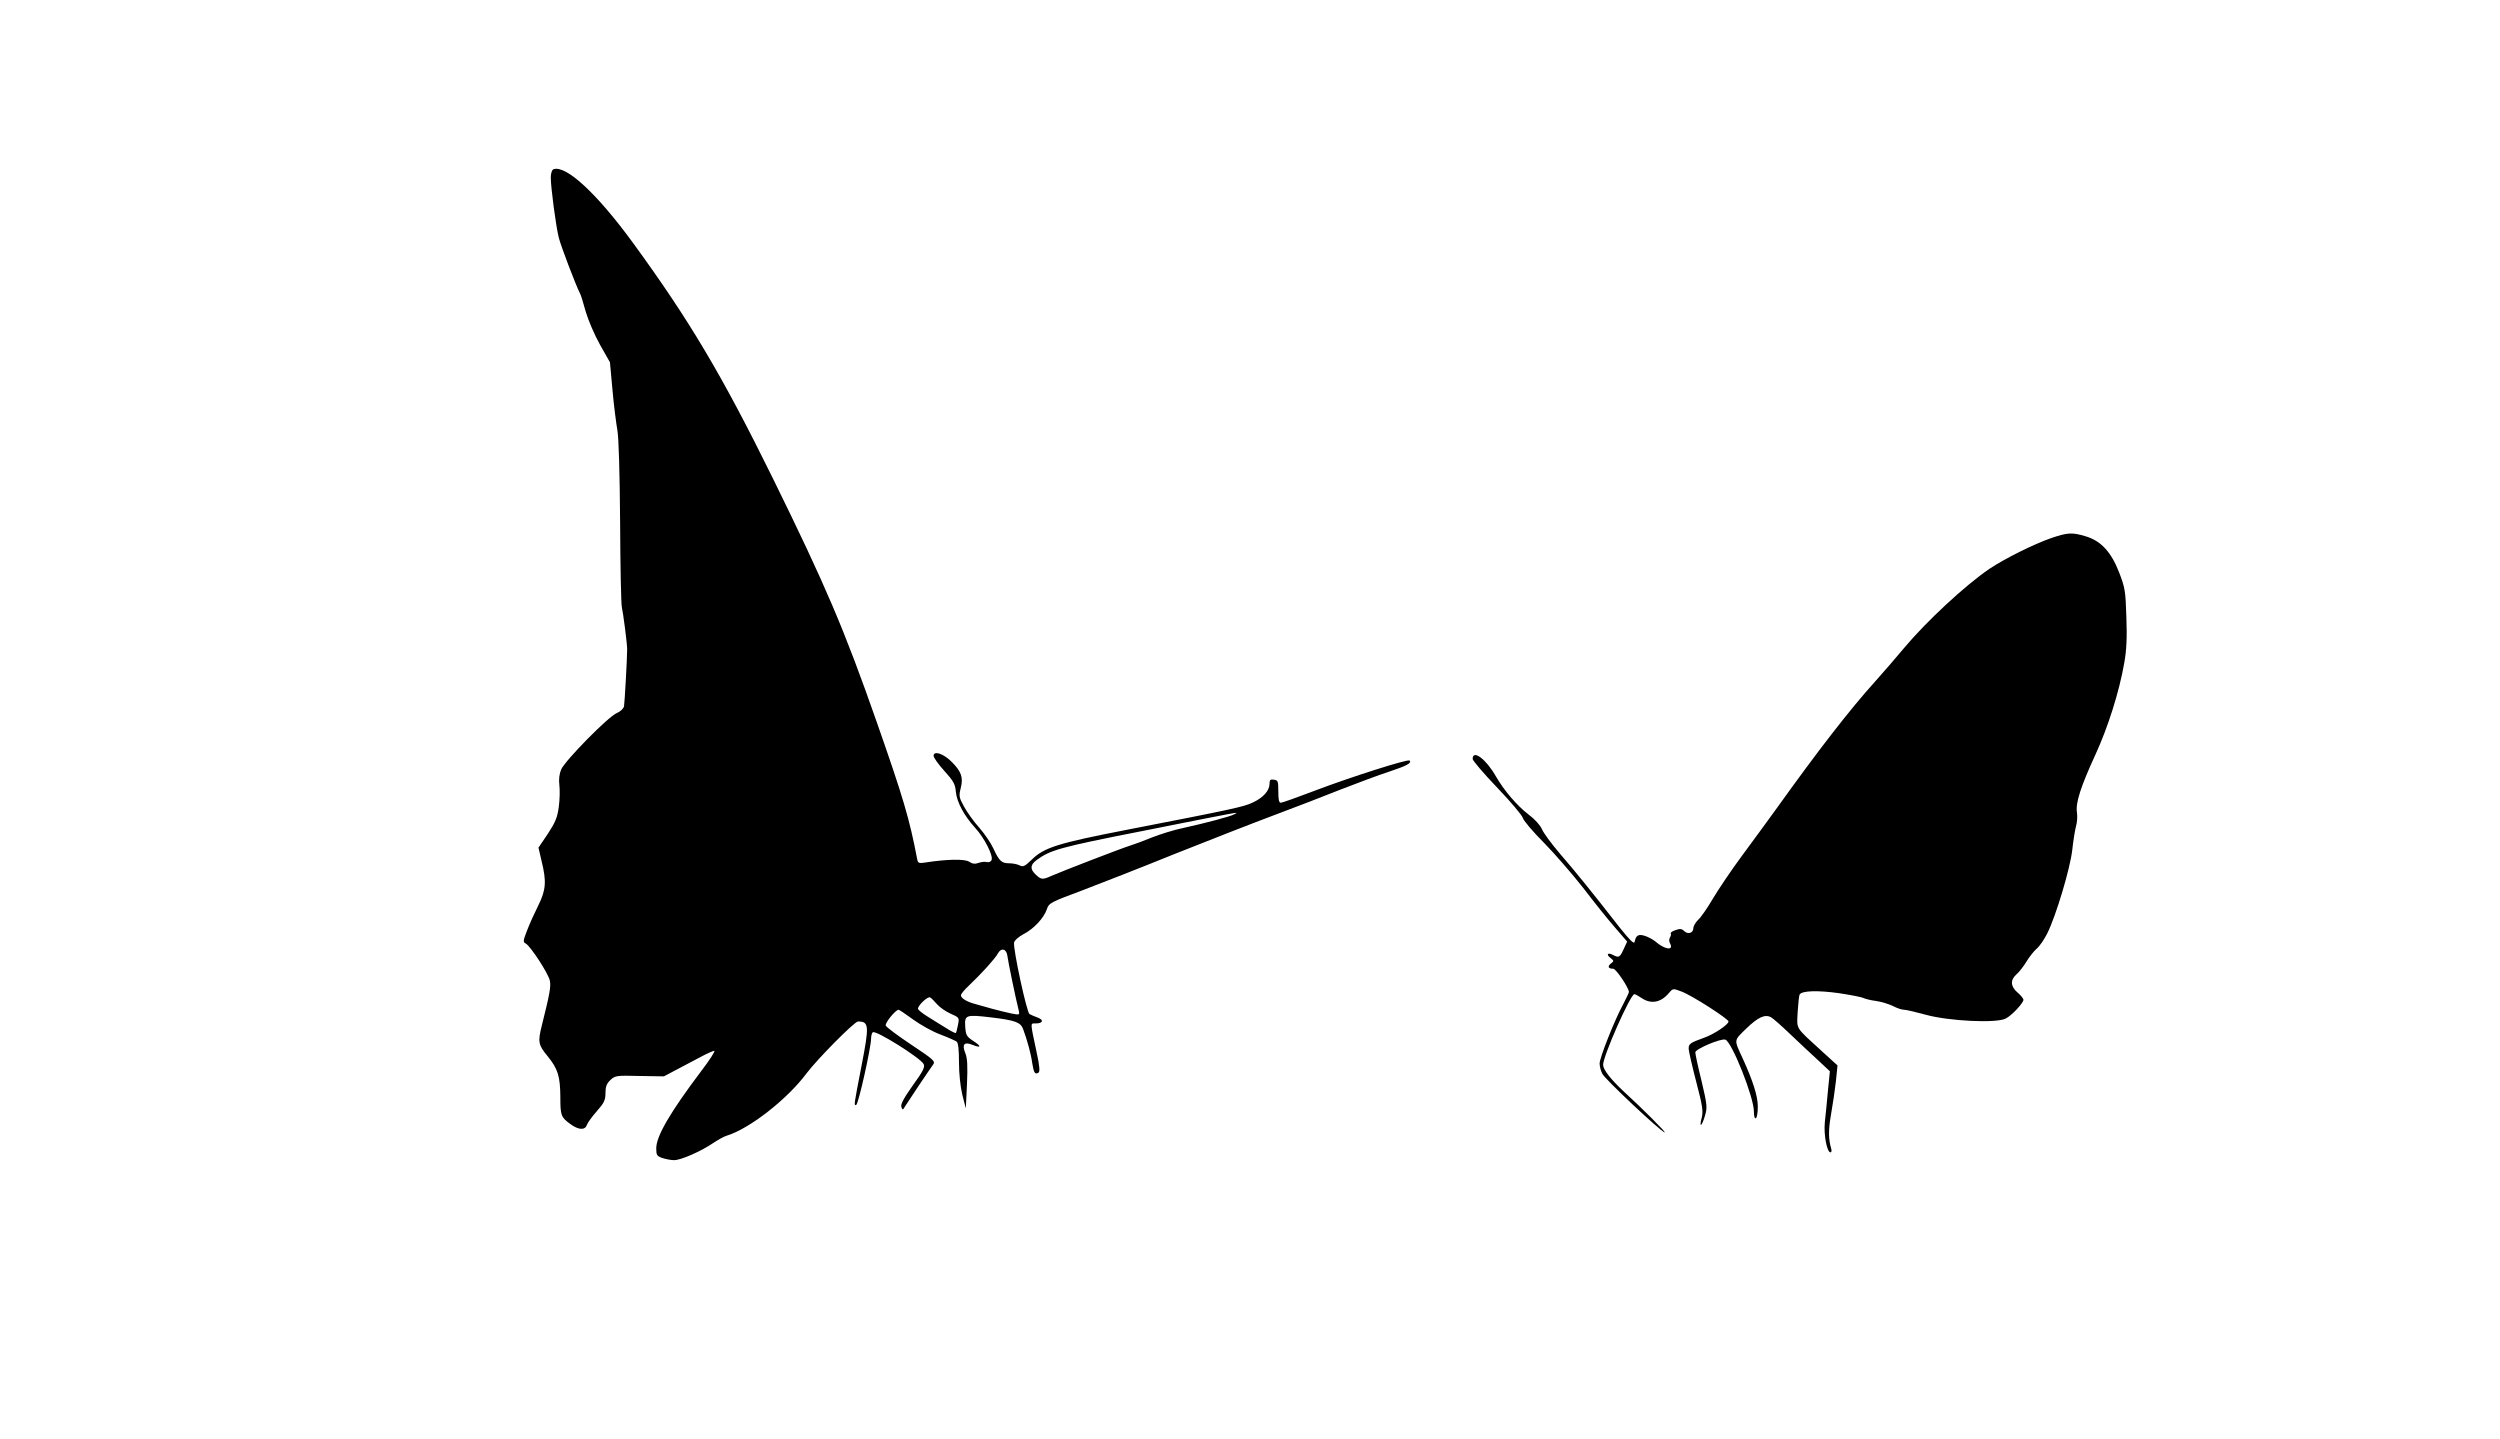
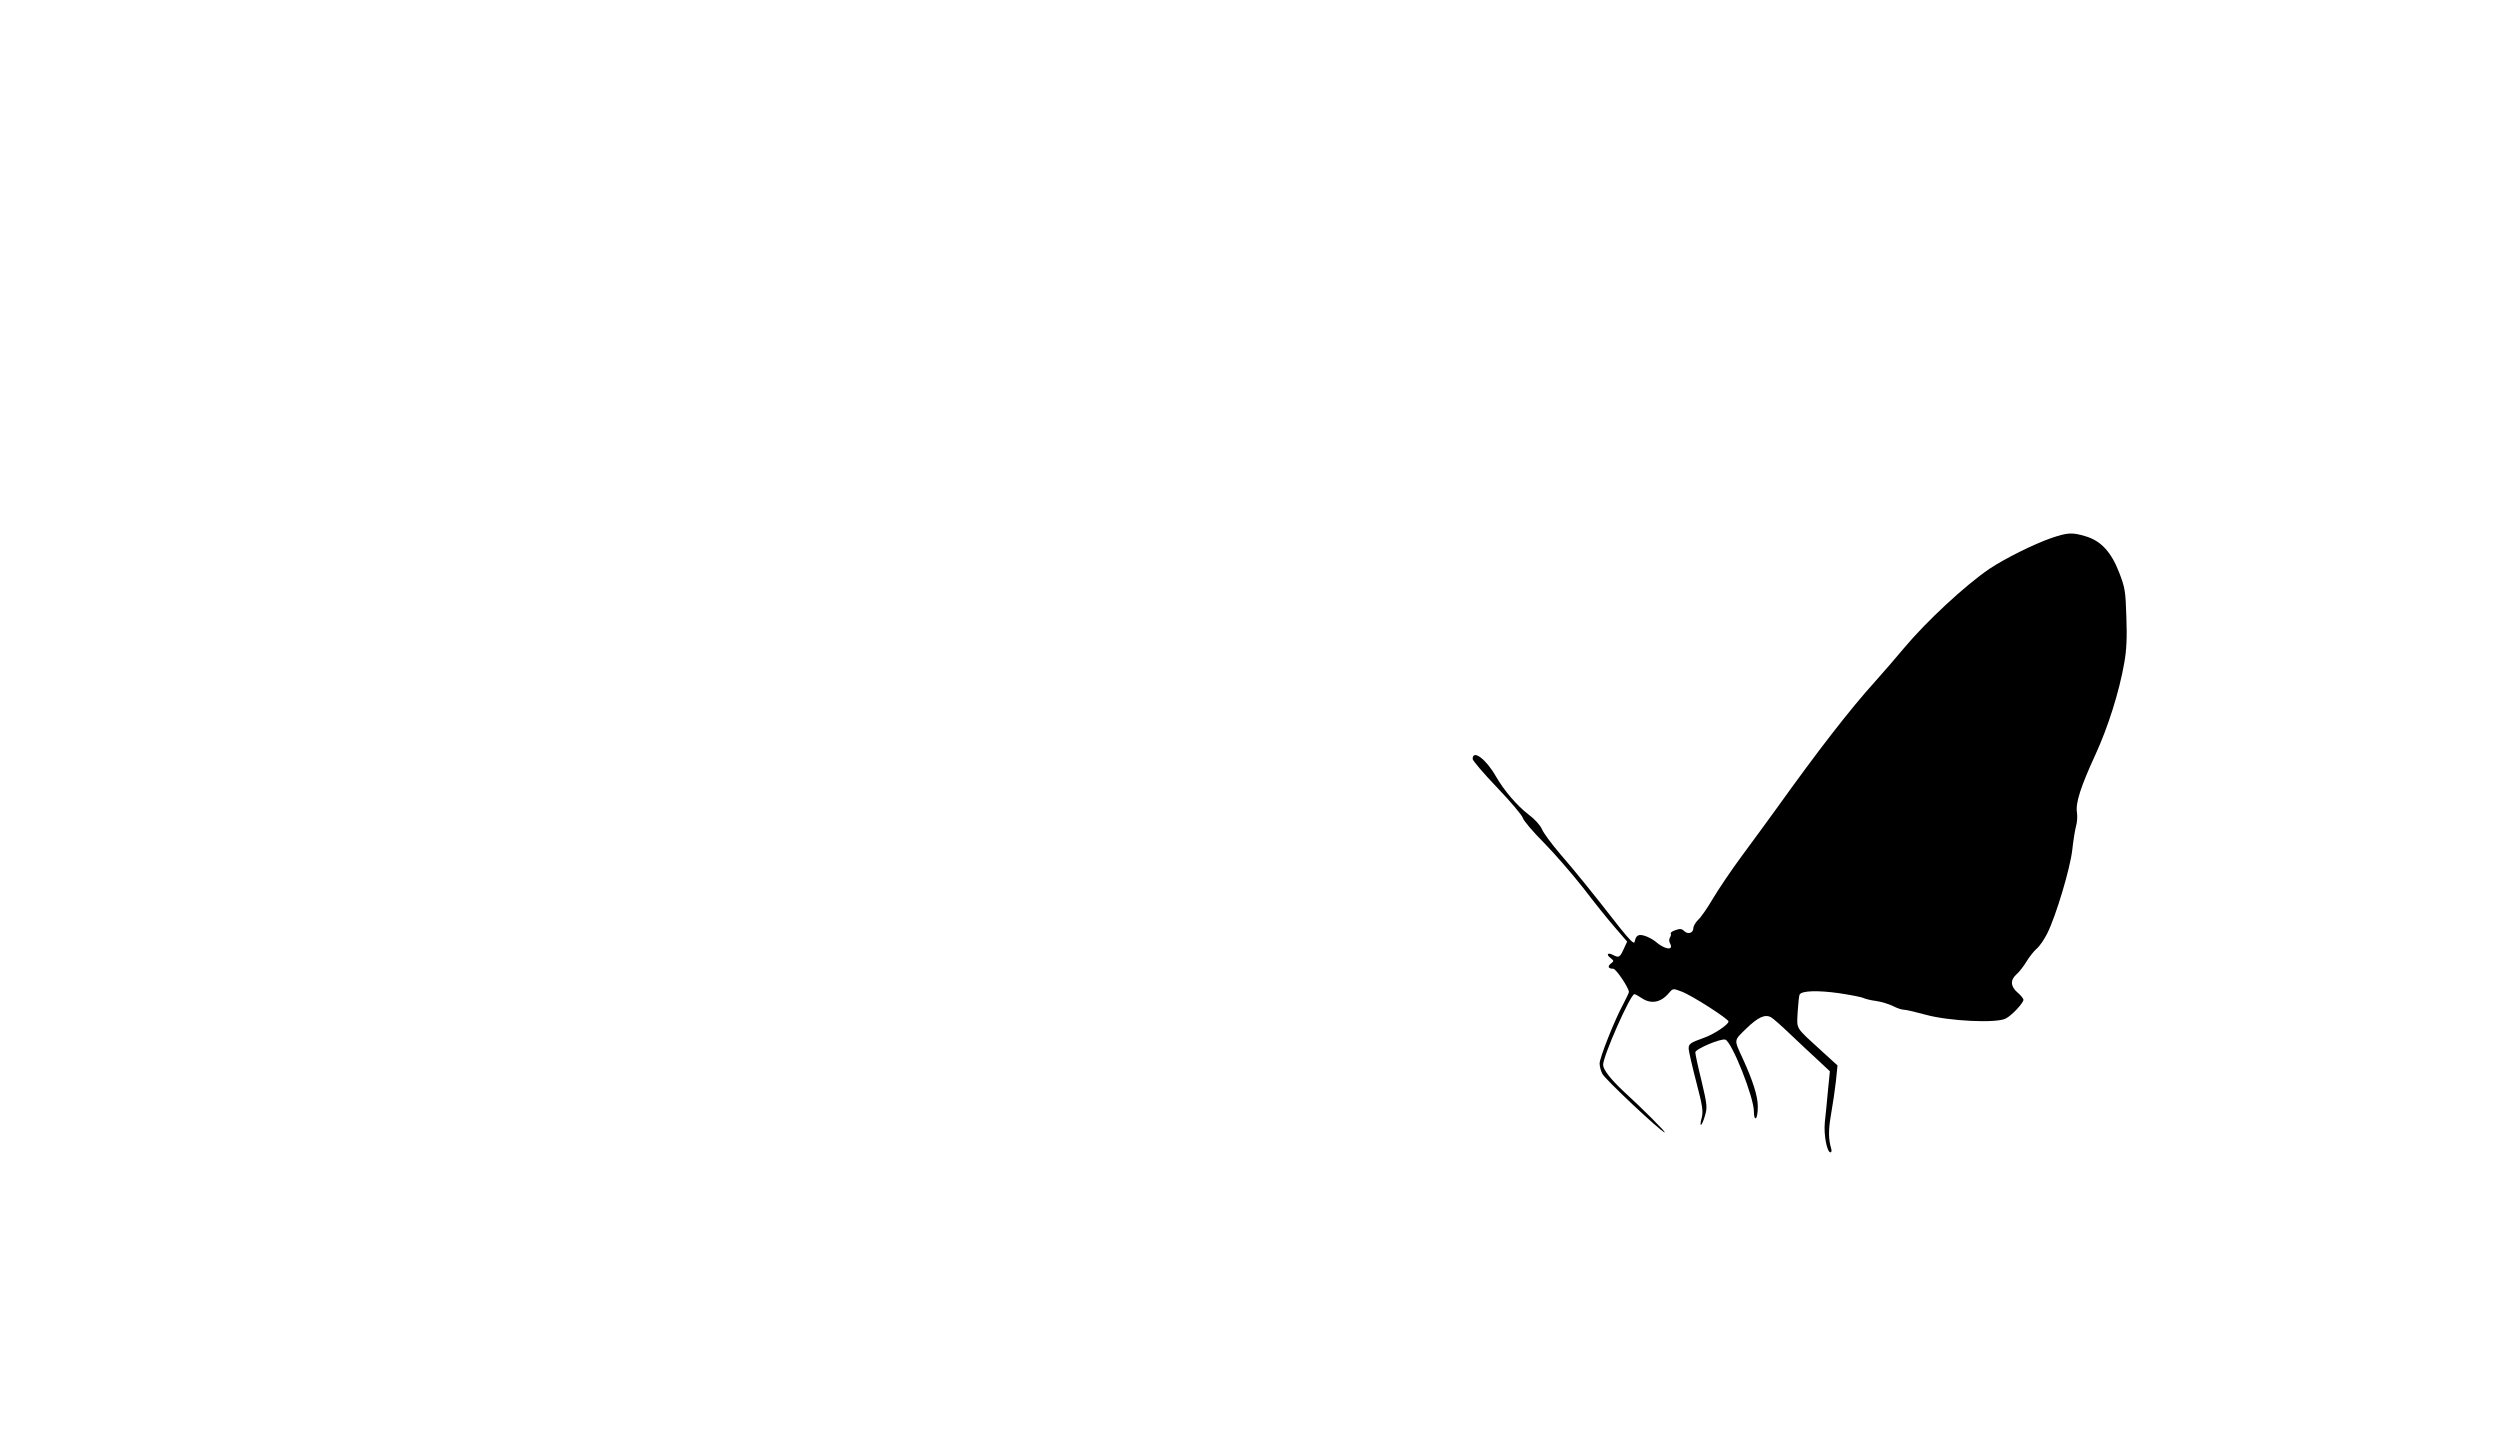
<svg xmlns="http://www.w3.org/2000/svg" version="1.0" width="1280pt" height="737pt" viewBox="0 0 1280 737" preserveAspectRatio="xMidYMid meet">
  <g transform="translate(0,737) scale(0.1,-0.1)" fill="#000000" stroke="none">
-     <path d="M2833 6503 c-7 -3 -13 -21 -13 -42 0 -50 26 -248 41 -308 11 -44 89 -248 108 -284 5 -8 18 -51 30 -95 13 -44 45 -119 73 -169 l51 -90 13 -143 c7 -79 19 -171 25 -205 7 -40 12 -211 14 -472 1 -225 5 -421 9 -435 6 -23 28 -192 27 -215 0 -49 -13 -275 -16 -291 -3 -13 -19 -27 -37 -35 -43 -17 -265 -243 -285 -289 -9 -22 -13 -51 -9 -80 3 -25 2 -75 -3 -111 -7 -54 -17 -78 -56 -138 l-48 -71 16 -69 c26 -105 22 -148 -17 -227 -19 -38 -45 -95 -57 -127 -21 -54 -22 -60 -7 -68 25 -14 115 -153 123 -189 7 -30 -1 -71 -41 -231 -21 -84 -18 -99 30 -157 53 -65 64 -103 65 -209 0 -94 3 -103 51 -138 42 -31 76 -33 85 -4 4 11 27 43 51 70 37 42 44 56 44 93 0 32 6 48 25 66 24 23 31 24 149 21 l125 -2 72 38 c40 21 95 50 123 65 28 15 56 27 63 28 7 0 -24 -48 -69 -107 -156 -207 -228 -330 -228 -392 0 -35 3 -40 31 -50 18 -6 45 -11 61 -11 34 0 139 46 200 88 24 16 54 33 68 37 118 36 311 187 410 320 56 74 245 265 263 265 57 0 58 -21 18 -227 -40 -207 -40 -204 -27 -200 11 4 75 290 76 339 0 15 4 29 9 33 18 10 243 -131 260 -163 8 -15 -3 -37 -56 -110 -46 -65 -63 -97 -58 -110 6 -16 8 -16 18 2 14 23 126 190 145 216 12 16 1 26 -112 101 -69 46 -128 90 -131 98 -5 13 50 81 66 81 3 0 36 -22 73 -49 37 -27 99 -62 139 -77 40 -15 78 -32 85 -37 8 -6 12 -40 12 -106 0 -58 7 -123 17 -166 l18 -70 6 125 c4 94 2 133 -9 159 -18 44 -5 59 38 41 45 -18 46 -7 2 21 -33 22 -37 29 -40 72 -4 61 3 63 132 48 124 -15 151 -25 164 -59 21 -56 41 -129 47 -175 8 -50 14 -60 32 -49 8 5 6 34 -9 102 -34 161 -34 150 -5 150 37 0 43 18 10 30 -15 5 -34 14 -42 18 -14 8 -84 331 -79 366 2 11 22 29 48 43 53 27 105 83 120 128 10 31 19 36 178 95 92 35 307 119 477 188 171 68 398 157 505 197 107 40 263 100 345 133 83 32 194 74 247 91 91 30 118 45 105 57 -8 9 -300 -84 -479 -152 -92 -35 -173 -64 -180 -64 -10 0 -13 16 -13 58 0 52 -2 57 -22 60 -19 3 -23 -1 -23 -21 0 -35 -32 -71 -86 -96 -47 -22 -91 -32 -652 -141 -344 -67 -416 -89 -479 -151 -35 -34 -45 -39 -62 -30 -11 6 -35 11 -54 11 -39 0 -51 11 -82 78 -12 26 -44 73 -71 104 -28 31 -63 80 -78 108 -26 47 -27 55 -17 95 14 55 3 85 -47 135 -42 42 -92 58 -92 30 0 -9 25 -44 55 -77 47 -52 56 -68 59 -108 6 -54 42 -121 100 -185 46 -50 92 -141 83 -163 -3 -9 -14 -13 -24 -11 -10 3 -29 1 -43 -4 -18 -7 -31 -5 -48 6 -22 15 -115 13 -224 -4 -33 -5 -38 -4 -42 17 -39 206 -72 316 -206 699 -167 477 -262 700 -533 1251 -260 528 -427 809 -715 1204 -186 255 -346 403 -409 378z m3487 -3302 c-18 -11 -151 -46 -265 -71 -44 -9 -114 -31 -155 -47 -41 -17 -93 -36 -115 -43 -43 -13 -348 -131 -403 -155 -43 -20 -52 -19 -79 7 -30 28 -29 50 5 75 70 51 118 65 535 147 538 107 500 100 477 87z m-1162 -726 c3 -27 43 -220 58 -279 5 -23 4 -23 -38 -15 -24 5 -68 16 -98 24 -30 9 -69 20 -85 24 -44 11 -75 30 -75 45 0 7 19 30 43 52 64 61 132 136 146 162 17 32 45 24 49 -13z m-360 -247 c13 -15 44 -37 69 -48 45 -20 45 -20 38 -57 -4 -21 -9 -40 -11 -42 -2 -2 -25 9 -51 26 -27 16 -69 43 -95 59 -26 16 -48 34 -48 39 0 18 51 66 63 58 6 -4 22 -20 35 -35z" />
    <path d="M10502 4615 c-89 -31 -236 -104 -317 -158 -123 -84 -322 -268 -438 -407 -39 -47 -105 -123 -147 -170 -130 -144 -291 -352 -508 -655 -40 -55 -117 -161 -172 -235 -55 -74 -122 -174 -150 -221 -28 -48 -62 -97 -76 -109 -13 -13 -24 -32 -24 -42 0 -25 -28 -34 -47 -15 -12 12 -22 13 -44 5 -16 -5 -27 -13 -25 -17 3 -4 1 -13 -4 -21 -5 -8 -5 -21 1 -31 20 -38 -28 -31 -76 11 -11 9 -34 22 -52 28 -34 11 -47 4 -54 -31 -3 -12 -25 10 -77 75 -141 181 -228 288 -305 377 -43 50 -84 106 -92 125 -9 21 -37 52 -68 75 -60 46 -126 123 -168 196 -50 88 -119 140 -119 89 0 -8 56 -74 125 -146 69 -72 128 -142 132 -156 3 -13 52 -71 108 -127 56 -57 146 -161 201 -231 54 -71 127 -162 162 -202 l63 -73 -18 -39 c-20 -43 -24 -45 -55 -29 -27 14 -36 2 -12 -16 18 -14 18 -16 2 -28 -19 -15 -14 -27 12 -27 14 0 80 -98 80 -119 0 -4 -13 -32 -29 -62 -45 -83 -121 -275 -121 -304 0 -14 6 -38 14 -53 14 -28 297 -294 319 -300 12 -4 -111 120 -211 211 -63 59 -103 109 -104 134 -3 40 140 363 160 363 4 0 21 -9 37 -20 49 -33 99 -23 140 26 21 24 21 24 65 7 52 -19 240 -140 240 -153 0 -16 -75 -66 -127 -84 -70 -25 -78 -31 -77 -57 1 -13 18 -89 39 -169 32 -122 36 -150 28 -182 -15 -55 0 -47 16 8 13 44 12 56 -17 179 -18 72 -32 138 -32 147 0 17 132 73 154 65 34 -13 146 -295 146 -368 0 -24 4 -38 10 -34 6 3 10 30 10 59 0 54 -25 132 -77 246 -46 100 -47 90 17 153 61 59 96 75 127 59 10 -5 54 -44 98 -86 44 -42 108 -102 142 -133 l62 -58 -10 -100 c-5 -55 -12 -128 -16 -162 -6 -64 11 -153 29 -153 5 0 7 8 4 18 -15 51 -15 96 -1 177 9 50 20 126 25 170 l8 80 -77 70 c-143 131 -131 112 -127 203 3 45 7 85 10 90 12 20 93 22 201 7 60 -9 117 -20 126 -25 9 -4 38 -12 65 -15 27 -4 66 -16 86 -26 21 -11 46 -19 57 -19 11 0 62 -12 113 -26 116 -32 360 -44 407 -19 31 15 91 80 91 96 0 6 -13 23 -30 37 -37 32 -38 65 -5 94 14 12 36 41 50 64 14 23 37 53 52 66 16 13 40 49 55 79 45 90 117 332 128 427 5 48 14 102 19 121 6 19 8 51 5 71 -8 48 19 132 94 295 65 141 123 325 148 470 12 65 15 130 11 235 -4 134 -7 151 -37 229 -41 106 -94 162 -171 185 -70 21 -91 20 -177 -9z" />
  </g>
</svg>